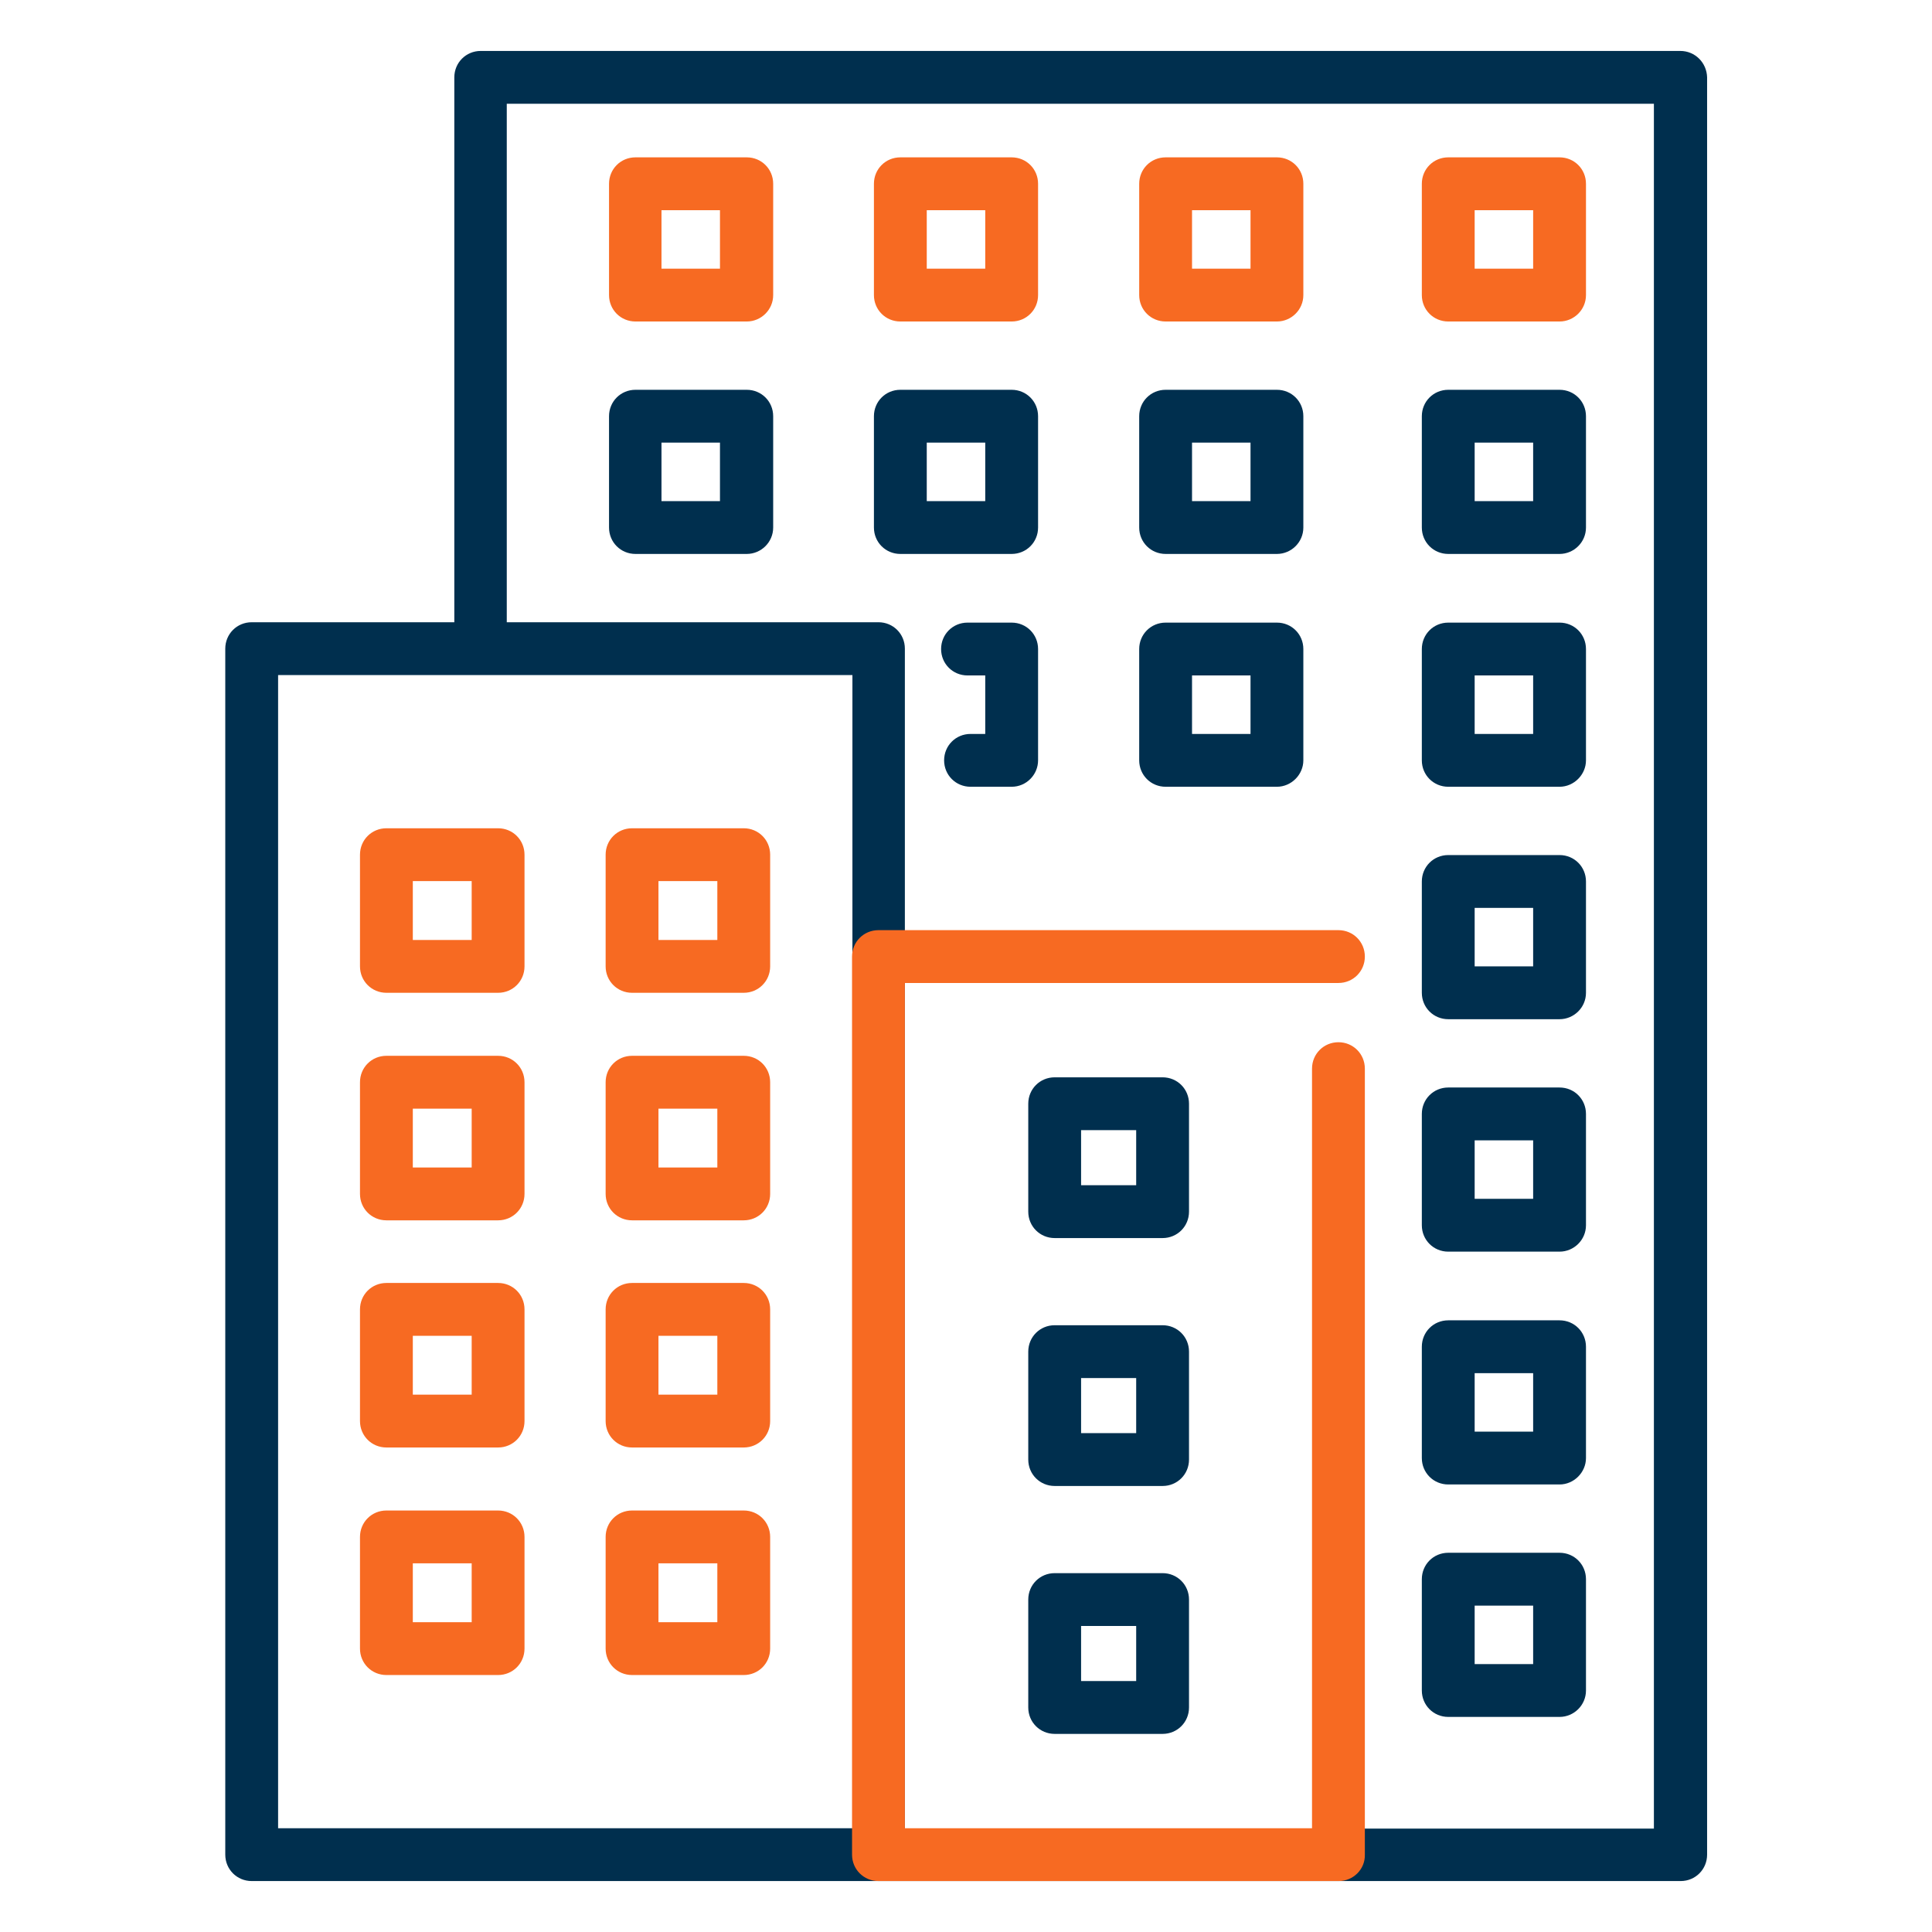
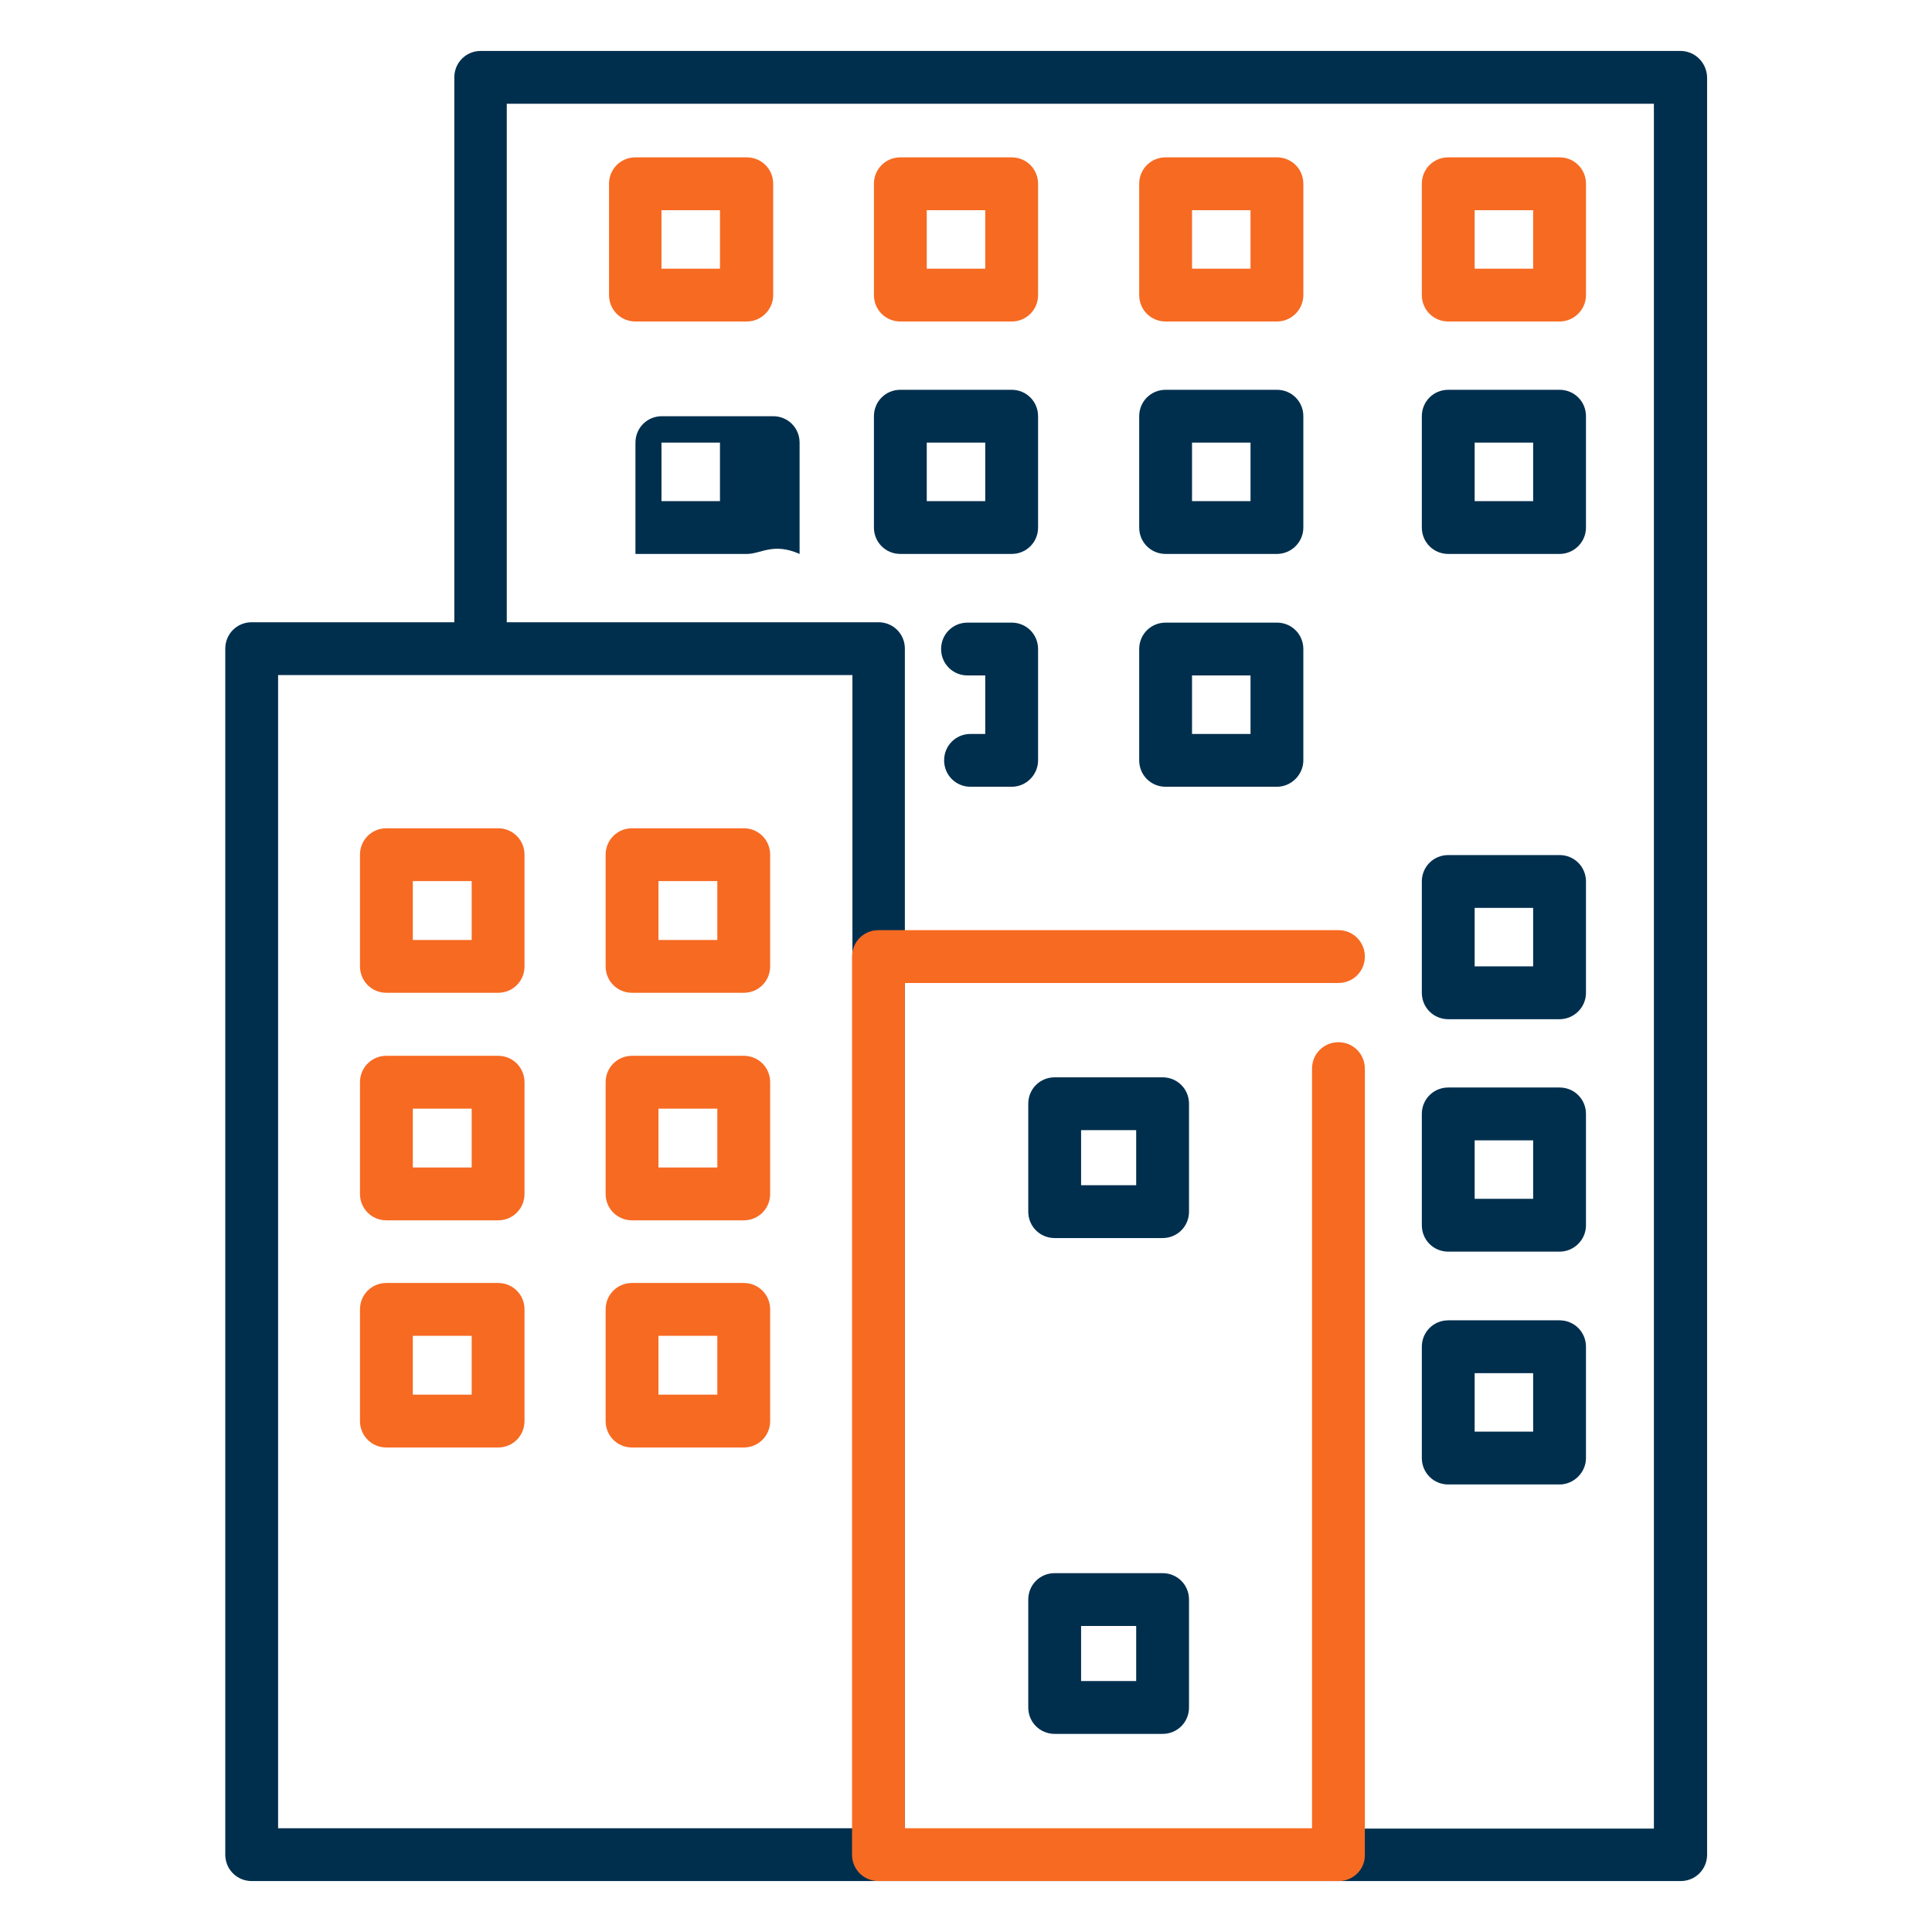
<svg xmlns="http://www.w3.org/2000/svg" version="1.1" id="Warstwa_1" x="0px" y="0px" viewBox="0 0 512 512" style="enable-background:new 0 0 512 512;" xml:space="preserve">
  <style type="text/css">
	.st0{fill:#002F4E;}
	.st1{fill:#F76A22;}
</style>
  <g id="Layer_1">
</g>
  <g id="Layer_2">
    <g>
      <g>
        <path class="st0" d="M445.3,13.5H127.4c-3.9,0-7,3.1-7,7v58.2v7.6v53.5v7v18.1H66.7c-3.9,0-7,3.1-7,7v319.6c0,3.9,3.1,7,7,7     h166.2h212.5c3.9,0,7-3.1,7-7v-66V402v-48.8v-29.8V20.5C452.3,16.6,449.2,13.5,445.3,13.5z M73.7,178.9h53.7h98.5v305.6H73.7     V178.9z M438.3,323.4v29.8v48.7c0,0.1,0,0.1,0,0.2v82.5H239.8V171.9c0-3.9-3.1-7-7-7h-98.5v-18.1v-7V86.3v-7.6V27.5h304V323.4z" />
        <g>
          <g>
            <path class="st1" d="M132,263.1h-29.6c-3.9,0-7-3.1-7-7v-29.6c0-3.9,3.1-7,7-7H132c3.9,0,7,3.1,7,7v29.6       C139,260,135.9,263.1,132,263.1z M109.4,249.1H125v-15.6h-15.6V249.1z" />
          </g>
          <g>
            <path class="st1" d="M197.1,263.1h-29.6c-3.9,0-7-3.1-7-7v-29.6c0-3.9,3.1-7,7-7h29.6c3.9,0,7,3.1,7,7v29.6       C204.1,260,201,263.1,197.1,263.1z M174.5,249.1h15.6v-15.6h-15.6V249.1z" />
          </g>
          <g>
            <path class="st1" d="M132,323.4h-29.6c-3.9,0-7-3.1-7-7v-29.6c0-3.9,3.1-7,7-7H132c3.9,0,7,3.1,7,7v29.6       C139,320.3,135.9,323.4,132,323.4z M109.4,309.4H125v-15.6h-15.6V309.4z" />
          </g>
          <g>
            <path class="st1" d="M197.1,323.4h-29.6c-3.9,0-7-3.1-7-7v-29.6c0-3.9,3.1-7,7-7h29.6c3.9,0,7,3.1,7,7v29.6       C204.1,320.3,201,323.4,197.1,323.4z M174.5,309.4h15.6v-15.6h-15.6V309.4z" />
          </g>
          <g>
            <path class="st1" d="M132,383.6h-29.6c-3.9,0-7-3.1-7-7V347c0-3.9,3.1-7,7-7H132c3.9,0,7,3.1,7,7v29.6       C139,380.5,135.9,383.6,132,383.6z M109.4,369.6H125V354h-15.6V369.6z" />
          </g>
          <g>
            <path class="st1" d="M197.1,383.6h-29.6c-3.9,0-7-3.1-7-7V347c0-3.9,3.1-7,7-7h29.6c3.9,0,7,3.1,7,7v29.6       C204.1,380.5,201,383.6,197.1,383.6z M174.5,369.6h15.6V354h-15.6V369.6z" />
          </g>
          <g>
-             <path class="st1" d="M132,443.9h-29.6c-3.9,0-7-3.1-7-7v-29.6c0-3.9,3.1-7,7-7H132c3.9,0,7,3.1,7,7v29.6       C139,440.8,135.9,443.9,132,443.9z M109.4,429.9H125v-15.6h-15.6V429.9z" />
-           </g>
+             </g>
          <g>
-             <path class="st1" d="M197.1,443.9h-29.6c-3.9,0-7-3.1-7-7v-29.6c0-3.9,3.1-7,7-7h29.6c3.9,0,7,3.1,7,7v29.6       C204.1,440.8,201,443.9,197.1,443.9z M174.5,429.9h15.6v-15.6h-15.6V429.9z" />
-           </g>
+             </g>
        </g>
        <g>
          <g>
            <path class="st0" d="M308.1,328.1h-28.6c-3.9,0-7-3.1-7-7v-28.6c0-3.9,3.1-7,7-7h28.6c3.9,0,7,3.1,7,7v28.6       C315.1,325,312,328.1,308.1,328.1z M286.5,314.1h14.6v-14.6h-14.6V314.1z" />
          </g>
          <g>
-             <path class="st0" d="M308.1,393.8h-28.6c-3.9,0-7-3.1-7-7v-28.6c0-3.9,3.1-7,7-7h28.6c3.9,0,7,3.1,7,7v28.6       C315.1,390.7,312,393.8,308.1,393.8z M286.5,379.8h14.6v-14.6h-14.6V379.8z" />
-           </g>
+             </g>
          <g>
            <path class="st0" d="M308.1,459.5h-28.6c-3.9,0-7-3.1-7-7v-28.6c0-3.9,3.1-7,7-7h28.6c3.9,0,7,3.1,7,7v28.6       C315.1,456.4,312,459.5,308.1,459.5z M286.5,445.5h14.6v-14.6h-14.6V445.5z" />
          </g>
        </g>
        <g>
          <path class="st1" d="M197.9,85.2h-29.5c-3.9,0-7-3.1-7-7V48.7c0-3.9,3.1-7,7-7h29.5c3.9,0,7,3.1,7,7v29.5      C204.9,82.1,201.7,85.2,197.9,85.2z M175.3,71.2h15.5V55.7h-15.5V71.2z" />
        </g>
        <g>
          <path class="st1" d="M268.1,85.2h-29.5c-3.9,0-7-3.1-7-7V48.7c0-3.9,3.1-7,7-7h29.5c3.9,0,7,3.1,7,7v29.5      C275.1,82.1,272,85.2,268.1,85.2z M245.6,71.2h15.5V55.7h-15.5V71.2z" />
        </g>
        <g>
          <path class="st1" d="M338.4,85.2h-29.5c-3.9,0-7-3.1-7-7V48.7c0-3.9,3.1-7,7-7h29.5c3.9,0,7,3.1,7,7v29.5      C345.4,82.1,342.2,85.2,338.4,85.2z M315.9,71.2h15.5V55.7h-15.5V71.2z" />
        </g>
        <g>
          <path class="st1" d="M413.3,85.2h-29.5c-3.9,0-7-3.1-7-7V48.7c0-3.9,3.1-7,7-7h29.5c3.9,0,7,3.1,7,7v29.5      C420.3,82.1,417.1,85.2,413.3,85.2z M390.8,71.2h15.5V55.7h-15.5V71.2z" />
        </g>
        <g>
-           <path class="st0" d="M197.9,146.8h-29.5c-3.9,0-7-3.1-7-7v-29.5c0-3.9,3.1-7,7-7h29.5c3.9,0,7,3.1,7,7v29.5      C204.9,143.7,201.7,146.8,197.9,146.8z M175.3,132.8h15.5v-15.5h-15.5V132.8z" />
+           <path class="st0" d="M197.9,146.8h-29.5v-29.5c0-3.9,3.1-7,7-7h29.5c3.9,0,7,3.1,7,7v29.5      C204.9,143.7,201.7,146.8,197.9,146.8z M175.3,132.8h15.5v-15.5h-15.5V132.8z" />
        </g>
        <g>
          <path class="st0" d="M268.1,146.8h-29.5c-3.9,0-7-3.1-7-7v-29.5c0-3.9,3.1-7,7-7h29.5c3.9,0,7,3.1,7,7v29.5      C275.1,143.7,272,146.8,268.1,146.8z M245.6,132.8h15.5v-15.5h-15.5V132.8z" />
        </g>
        <g>
          <path class="st0" d="M338.4,146.8h-29.5c-3.9,0-7-3.1-7-7v-29.5c0-3.9,3.1-7,7-7h29.5c3.9,0,7,3.1,7,7v29.5      C345.4,143.7,342.2,146.8,338.4,146.8z M315.9,132.8h15.5v-15.5h-15.5V132.8z" />
        </g>
        <g>
          <path class="st0" d="M413.3,146.8h-29.5c-3.9,0-7-3.1-7-7v-29.5c0-3.9,3.1-7,7-7h29.5c3.9,0,7,3.1,7,7v29.5      C420.3,143.7,417.1,146.8,413.3,146.8z M390.8,132.8h15.5v-15.5h-15.5V132.8z" />
        </g>
        <g>
          <path class="st0" d="M268.1,208.5h-10.9c-3.9,0-7-3.1-7-7s3.1-7,7-7h3.9v-15.5h-4.7c-3.9,0-7-3.1-7-7s3.1-7,7-7h11.7      c3.9,0,7,3.1,7,7v29.5C275.1,205.3,272,208.5,268.1,208.5z" />
        </g>
        <g>
          <path class="st0" d="M338.4,208.5h-29.5c-3.9,0-7-3.1-7-7v-29.5c0-3.9,3.1-7,7-7h29.5c3.9,0,7,3.1,7,7v29.5      C345.4,205.3,342.2,208.5,338.4,208.5z M315.9,194.5h15.5v-15.5h-15.5V194.5z" />
        </g>
        <g>
-           <path class="st0" d="M413.3,208.5h-29.5c-3.9,0-7-3.1-7-7v-29.5c0-3.9,3.1-7,7-7h29.5c3.9,0,7,3.1,7,7v29.5      C420.3,205.3,417.1,208.5,413.3,208.5z M390.8,194.5h15.5v-15.5h-15.5V194.5z" />
-         </g>
+           </g>
        <g>
          <path class="st0" d="M413.3,270.1h-29.5c-3.9,0-7-3.1-7-7v-29.5c0-3.9,3.1-7,7-7h29.5c3.9,0,7,3.1,7,7v29.5      C420.3,267,417.1,270.1,413.3,270.1z M390.8,256.1h15.5v-15.5h-15.5V256.1z" />
        </g>
        <g>
          <path class="st0" d="M413.3,331.7h-29.5c-3.9,0-7-3.1-7-7v-29.5c0-3.9,3.1-7,7-7h29.5c3.9,0,7,3.1,7,7v29.5      C420.3,328.6,417.1,331.7,413.3,331.7z M390.8,317.7h15.5v-15.5h-15.5V317.7z" />
        </g>
        <g>
          <path class="st0" d="M413.3,393.4h-29.5c-3.9,0-7-3.1-7-7v-29.5c0-3.9,3.1-7,7-7h29.5c3.9,0,7,3.1,7,7v29.5      C420.3,390.2,417.1,393.4,413.3,393.4z M390.8,379.4h15.5v-15.5h-15.5V379.4z" />
        </g>
        <g>
-           <path class="st0" d="M413.3,455h-29.5c-3.9,0-7-3.1-7-7v-29.5c0-3.9,3.1-7,7-7h29.5c3.9,0,7,3.1,7,7V448      C420.3,451.9,417.1,455,413.3,455z M390.8,441h15.5v-15.5h-15.5V441z" />
-         </g>
+           </g>
        <g>
          <path class="st1" d="M354.8,498.5h-122c-3.9,0-7-3.1-7-7v-238c0-3.9,3.1-7,7-7h121.9c3.9,0,7,3.1,7,7s-3.1,7-7,7H239.8v224      h107.9V283.2c0-3.9,3.1-7,7-7s7,3.1,7,7v208.3C361.8,495.4,358.6,498.5,354.8,498.5z" />
        </g>
      </g>
    </g>
  </g>
</svg>